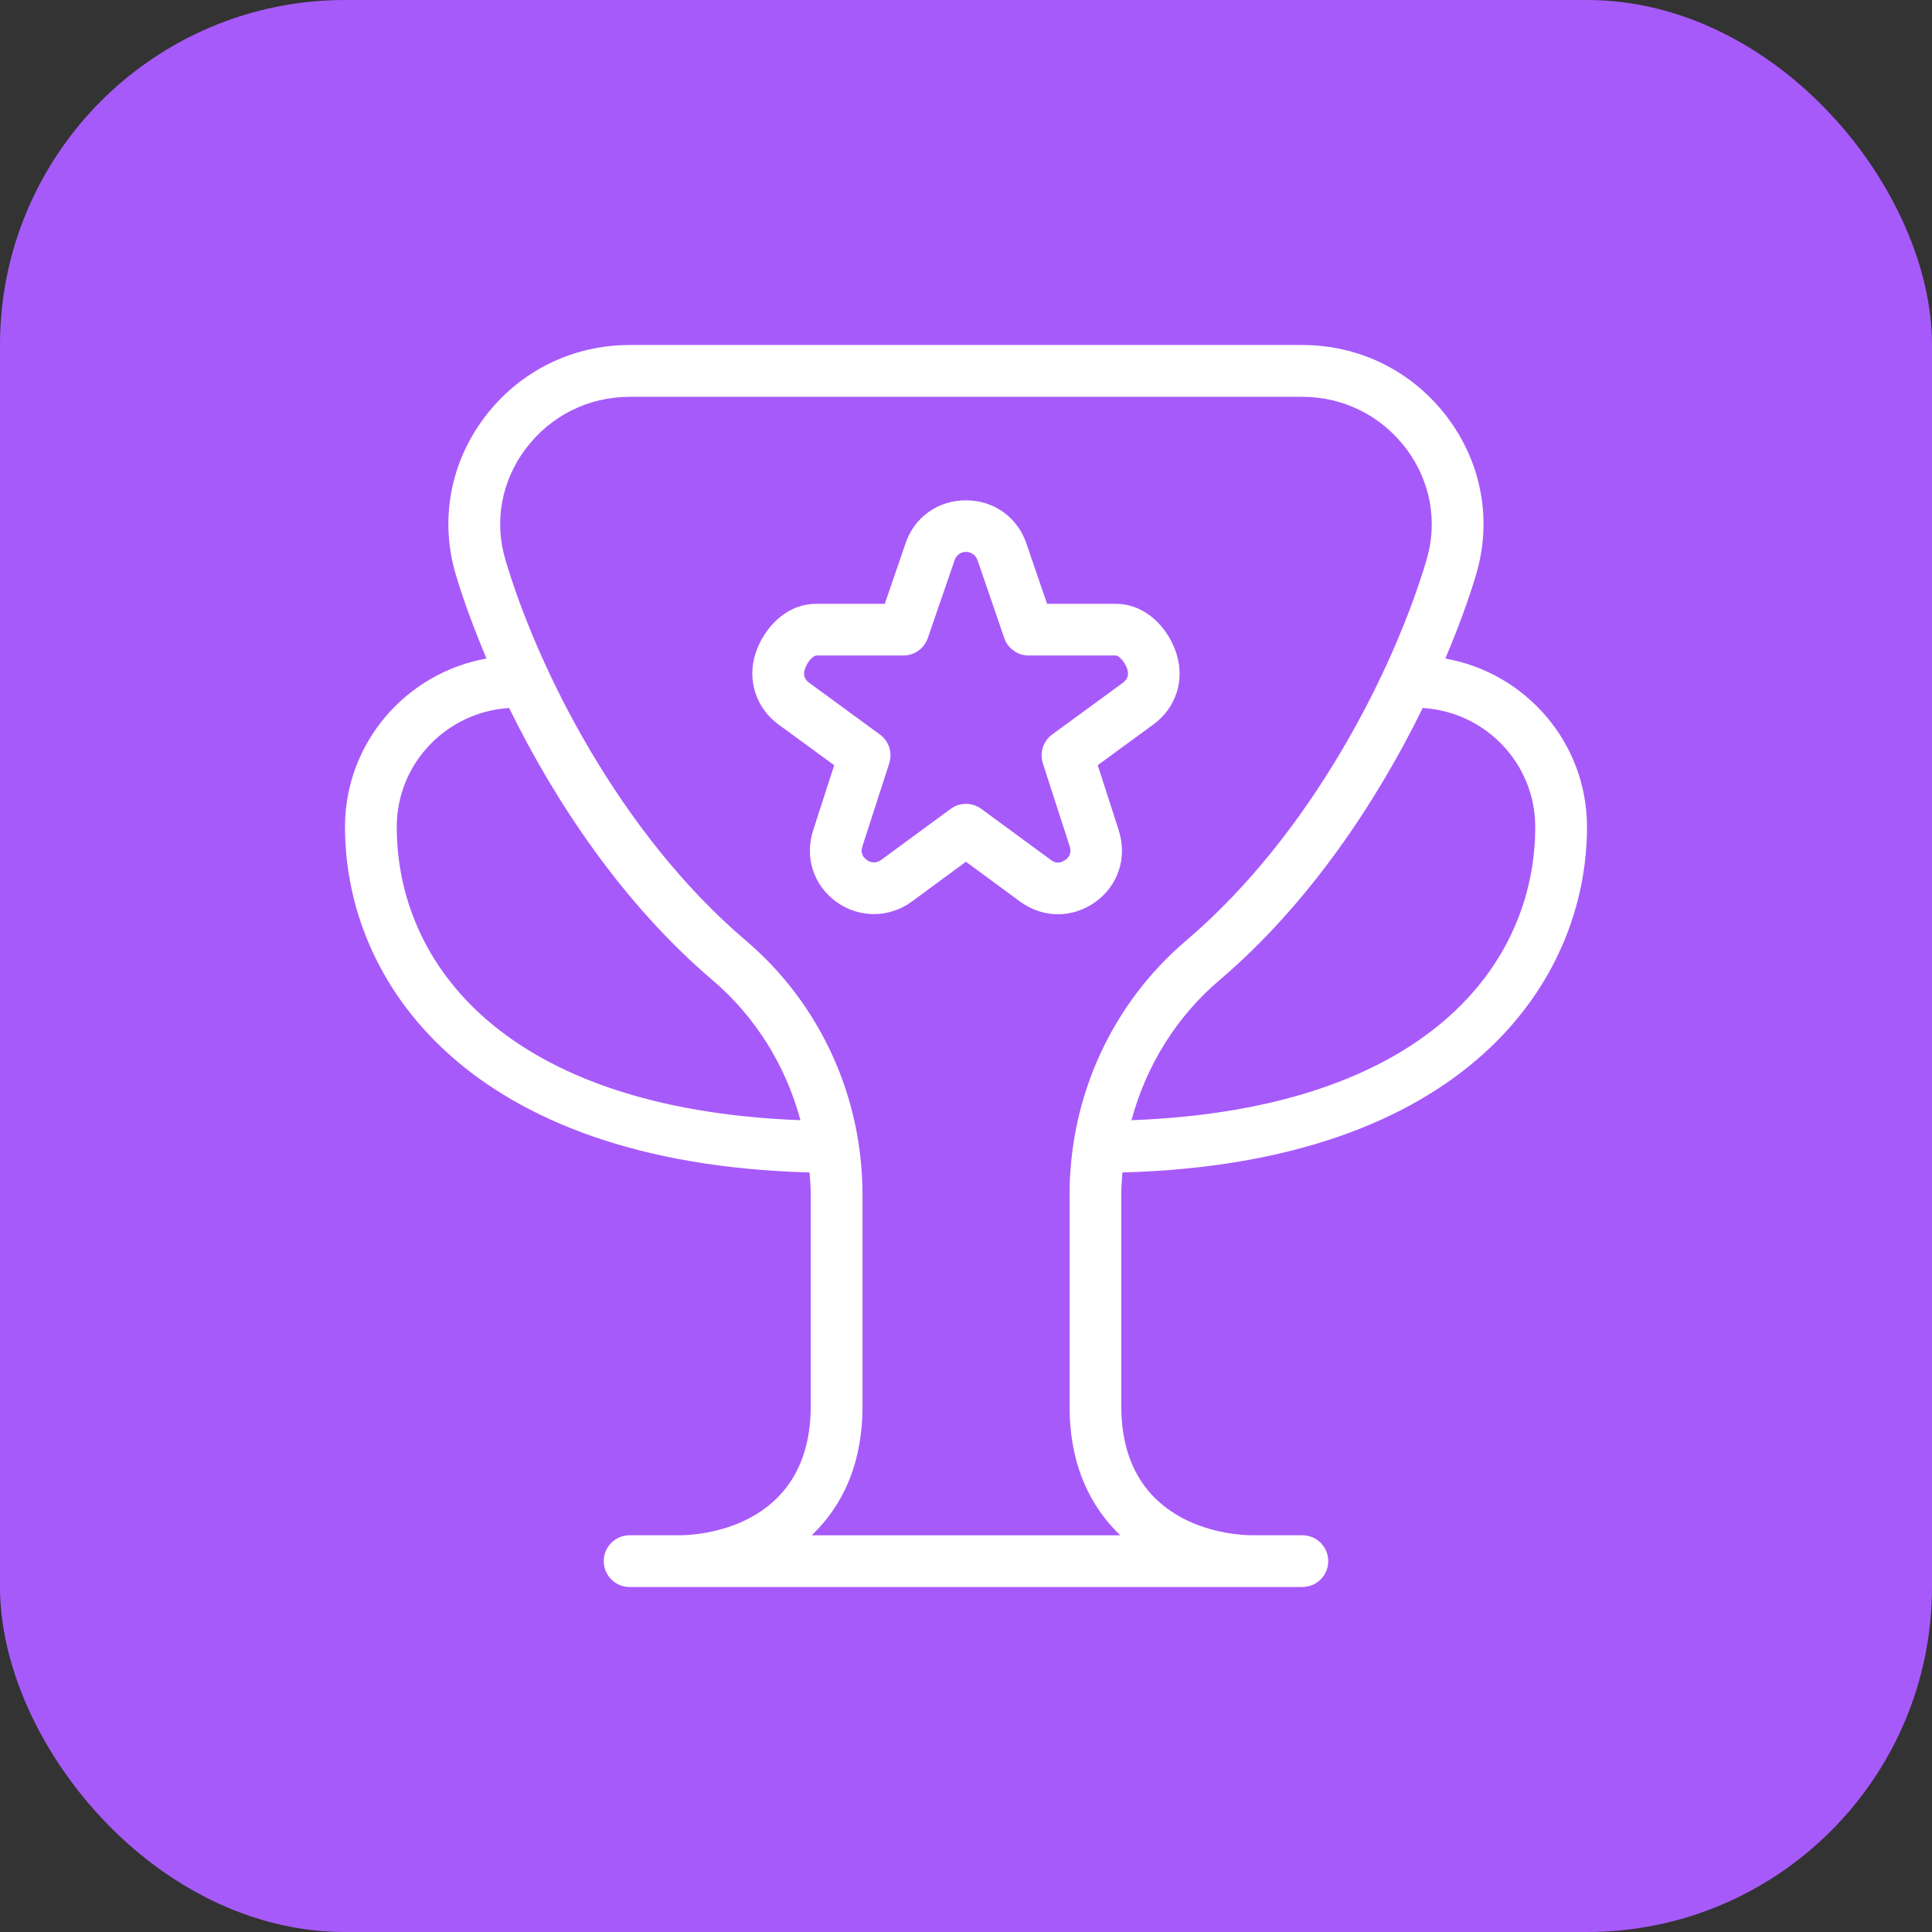
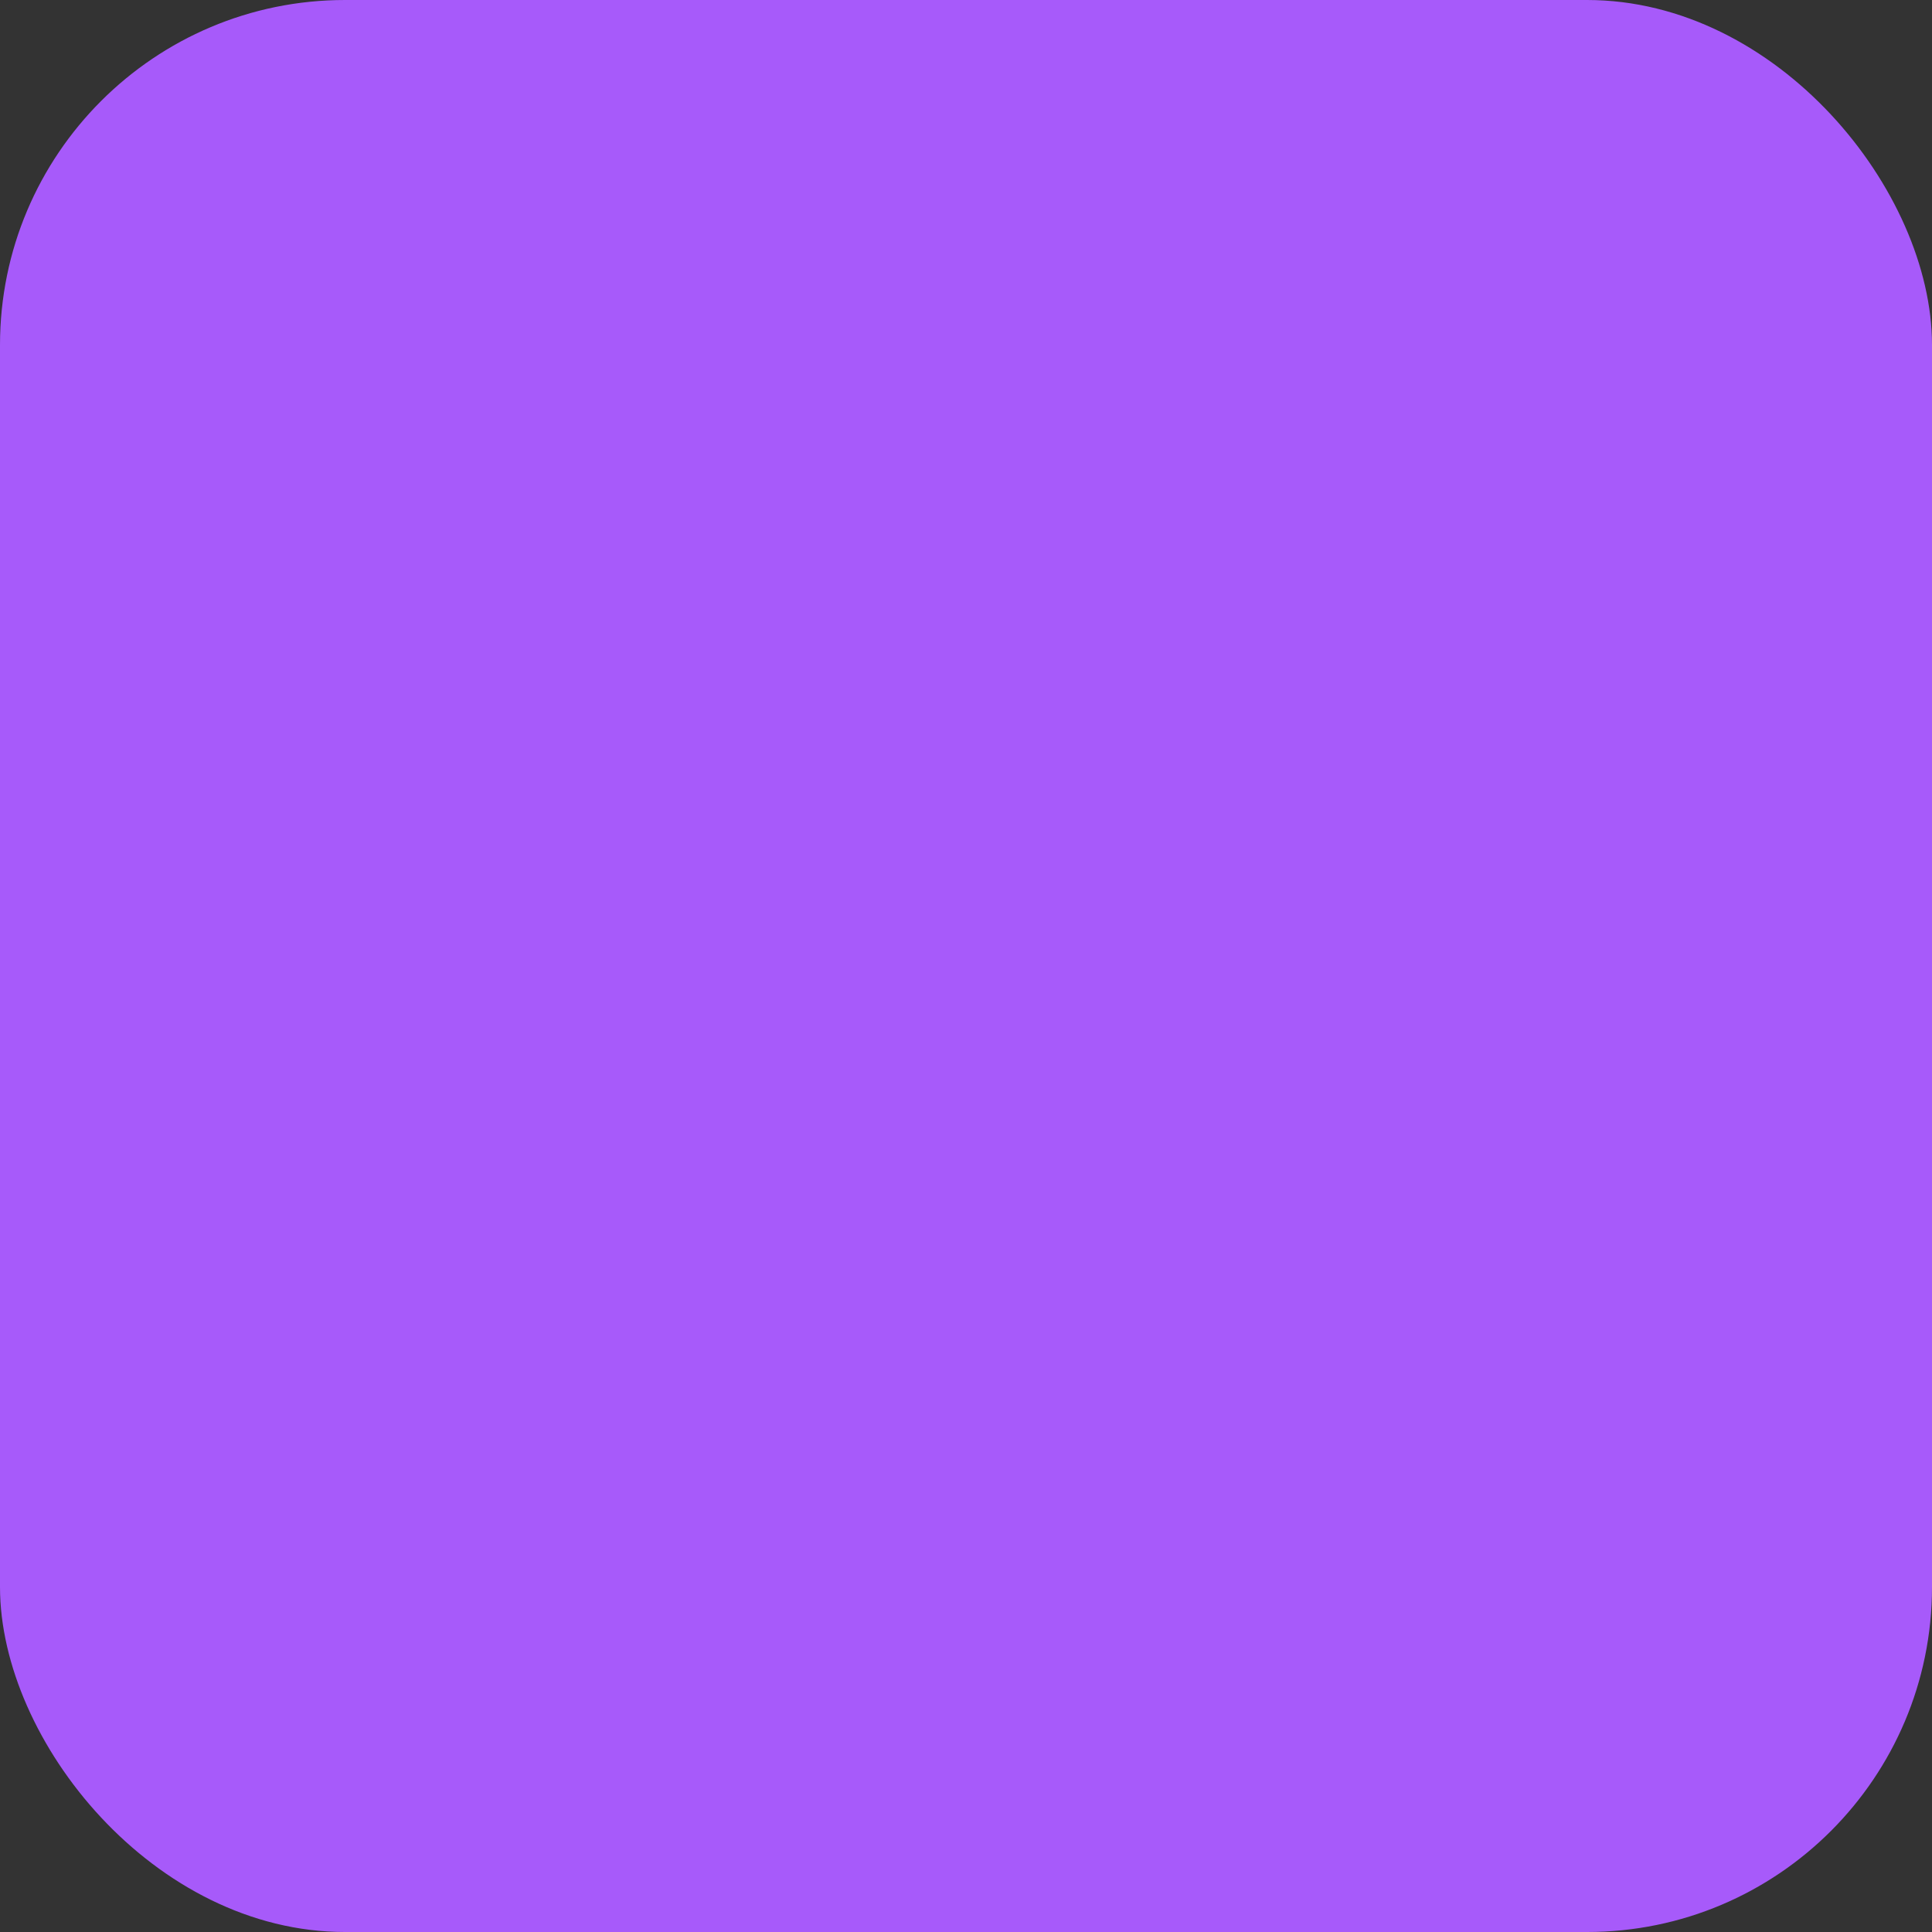
<svg xmlns="http://www.w3.org/2000/svg" width="28" height="28" viewBox="0 0 28 28" fill="none">
  <rect x="0" y="0" width="28" height="28" fill="#333333" stroke="none" />
  <rect width="28" height="28" rx="5" fill="#A75AFA" />
-   <path d="M16.215 12.037L15.909 11.09L16.713 10.501C17.044 10.261 17.175 9.855 17.048 9.467C16.933 9.11 16.615 8.751 16.168 8.751H15.175L14.881 7.894C14.756 7.503 14.41 7.251 13.999 7.251C13.588 7.251 13.242 7.503 13.12 7.887L12.823 8.751H11.831C11.385 8.751 11.068 9.11 10.95 9.467C10.825 9.855 10.956 10.261 11.284 10.501L12.09 11.09L11.784 12.037C11.658 12.427 11.792 12.833 12.123 13.072C12.45 13.308 12.888 13.306 13.213 13.068L13.999 12.489L14.785 13.067C14.951 13.189 15.142 13.25 15.333 13.25C15.521 13.25 15.709 13.191 15.874 13.073C16.206 12.835 16.339 12.428 16.214 12.037H16.215ZM15.437 12.463C15.367 12.514 15.297 12.514 15.23 12.463L14.222 11.723C14.156 11.675 14.078 11.65 14 11.65C13.922 11.65 13.844 11.674 13.778 11.723L12.77 12.463C12.706 12.51 12.626 12.511 12.563 12.463C12.494 12.415 12.472 12.348 12.498 12.267L12.888 11.062C12.937 10.909 12.883 10.74 12.752 10.645L11.727 9.895C11.659 9.846 11.638 9.779 11.664 9.7C11.704 9.579 11.791 9.5 11.832 9.5H13.092C13.253 9.5 13.395 9.398 13.447 9.246L13.834 8.121C13.885 7.96 14.114 7.953 14.171 8.129L14.554 9.246C14.606 9.398 14.748 9.5 14.909 9.5H16.171C16.211 9.5 16.298 9.579 16.338 9.7C16.363 9.779 16.342 9.845 16.274 9.895L15.249 10.645C15.118 10.74 15.064 10.909 15.114 11.063L15.503 12.266C15.529 12.348 15.508 12.414 15.439 12.463H15.437ZM16.267 16.992C21.23 16.859 23 14.222 23 11.985C23 10.763 22.111 9.75 20.947 9.544C21.131 9.108 21.285 8.692 21.394 8.322C21.625 7.542 21.475 6.717 20.984 6.059C20.482 5.386 19.712 5 18.873 5H9.125C8.287 5 7.516 5.386 7.014 6.059C6.523 6.717 6.374 7.542 6.604 8.322C6.714 8.691 6.867 9.108 7.051 9.544C5.888 9.751 5 10.764 5 11.985C5 14.222 6.769 16.859 11.733 16.992C11.741 17.099 11.75 17.206 11.75 17.315V20.375C11.75 22.184 10.066 22.248 9.873 22.25H9.125C8.918 22.25 8.75 22.418 8.75 22.625C8.75 22.832 8.918 23 9.125 23H18.875C19.082 23 19.25 22.832 19.25 22.625C19.25 22.418 19.082 22.25 18.875 22.25H18.127C17.934 22.248 16.25 22.184 16.25 20.375V17.315C16.25 17.206 16.259 17.099 16.267 16.992ZM22.25 11.985C22.25 13.952 20.701 16.072 16.398 16.235C16.611 15.447 17.048 14.736 17.677 14.202C18.966 13.105 19.951 11.624 20.619 10.261C21.526 10.315 22.25 11.063 22.25 11.985ZM5.75 11.985C5.75 11.065 6.472 10.317 7.379 10.261C8.047 11.625 9.033 13.104 10.323 14.202C10.951 14.736 11.389 15.447 11.601 16.235C7.3 16.072 5.75 13.952 5.75 11.985ZM11.764 22.251C12.187 21.845 12.5 21.253 12.5 20.376V17.316C12.5 15.889 11.884 14.545 10.809 13.631C8.981 12.078 7.789 9.685 7.324 8.11C7.16 7.559 7.267 6.975 7.615 6.509C7.975 6.027 8.526 5.751 9.126 5.751H18.873C19.474 5.751 20.023 6.027 20.384 6.509C20.732 6.975 20.838 7.558 20.676 8.11C20.21 9.687 19.017 12.079 17.191 13.631C16.116 14.545 15.501 15.889 15.501 17.316V20.376C15.501 21.253 15.814 21.845 16.236 22.251H11.766H11.764Z" fill="white" />
</svg>